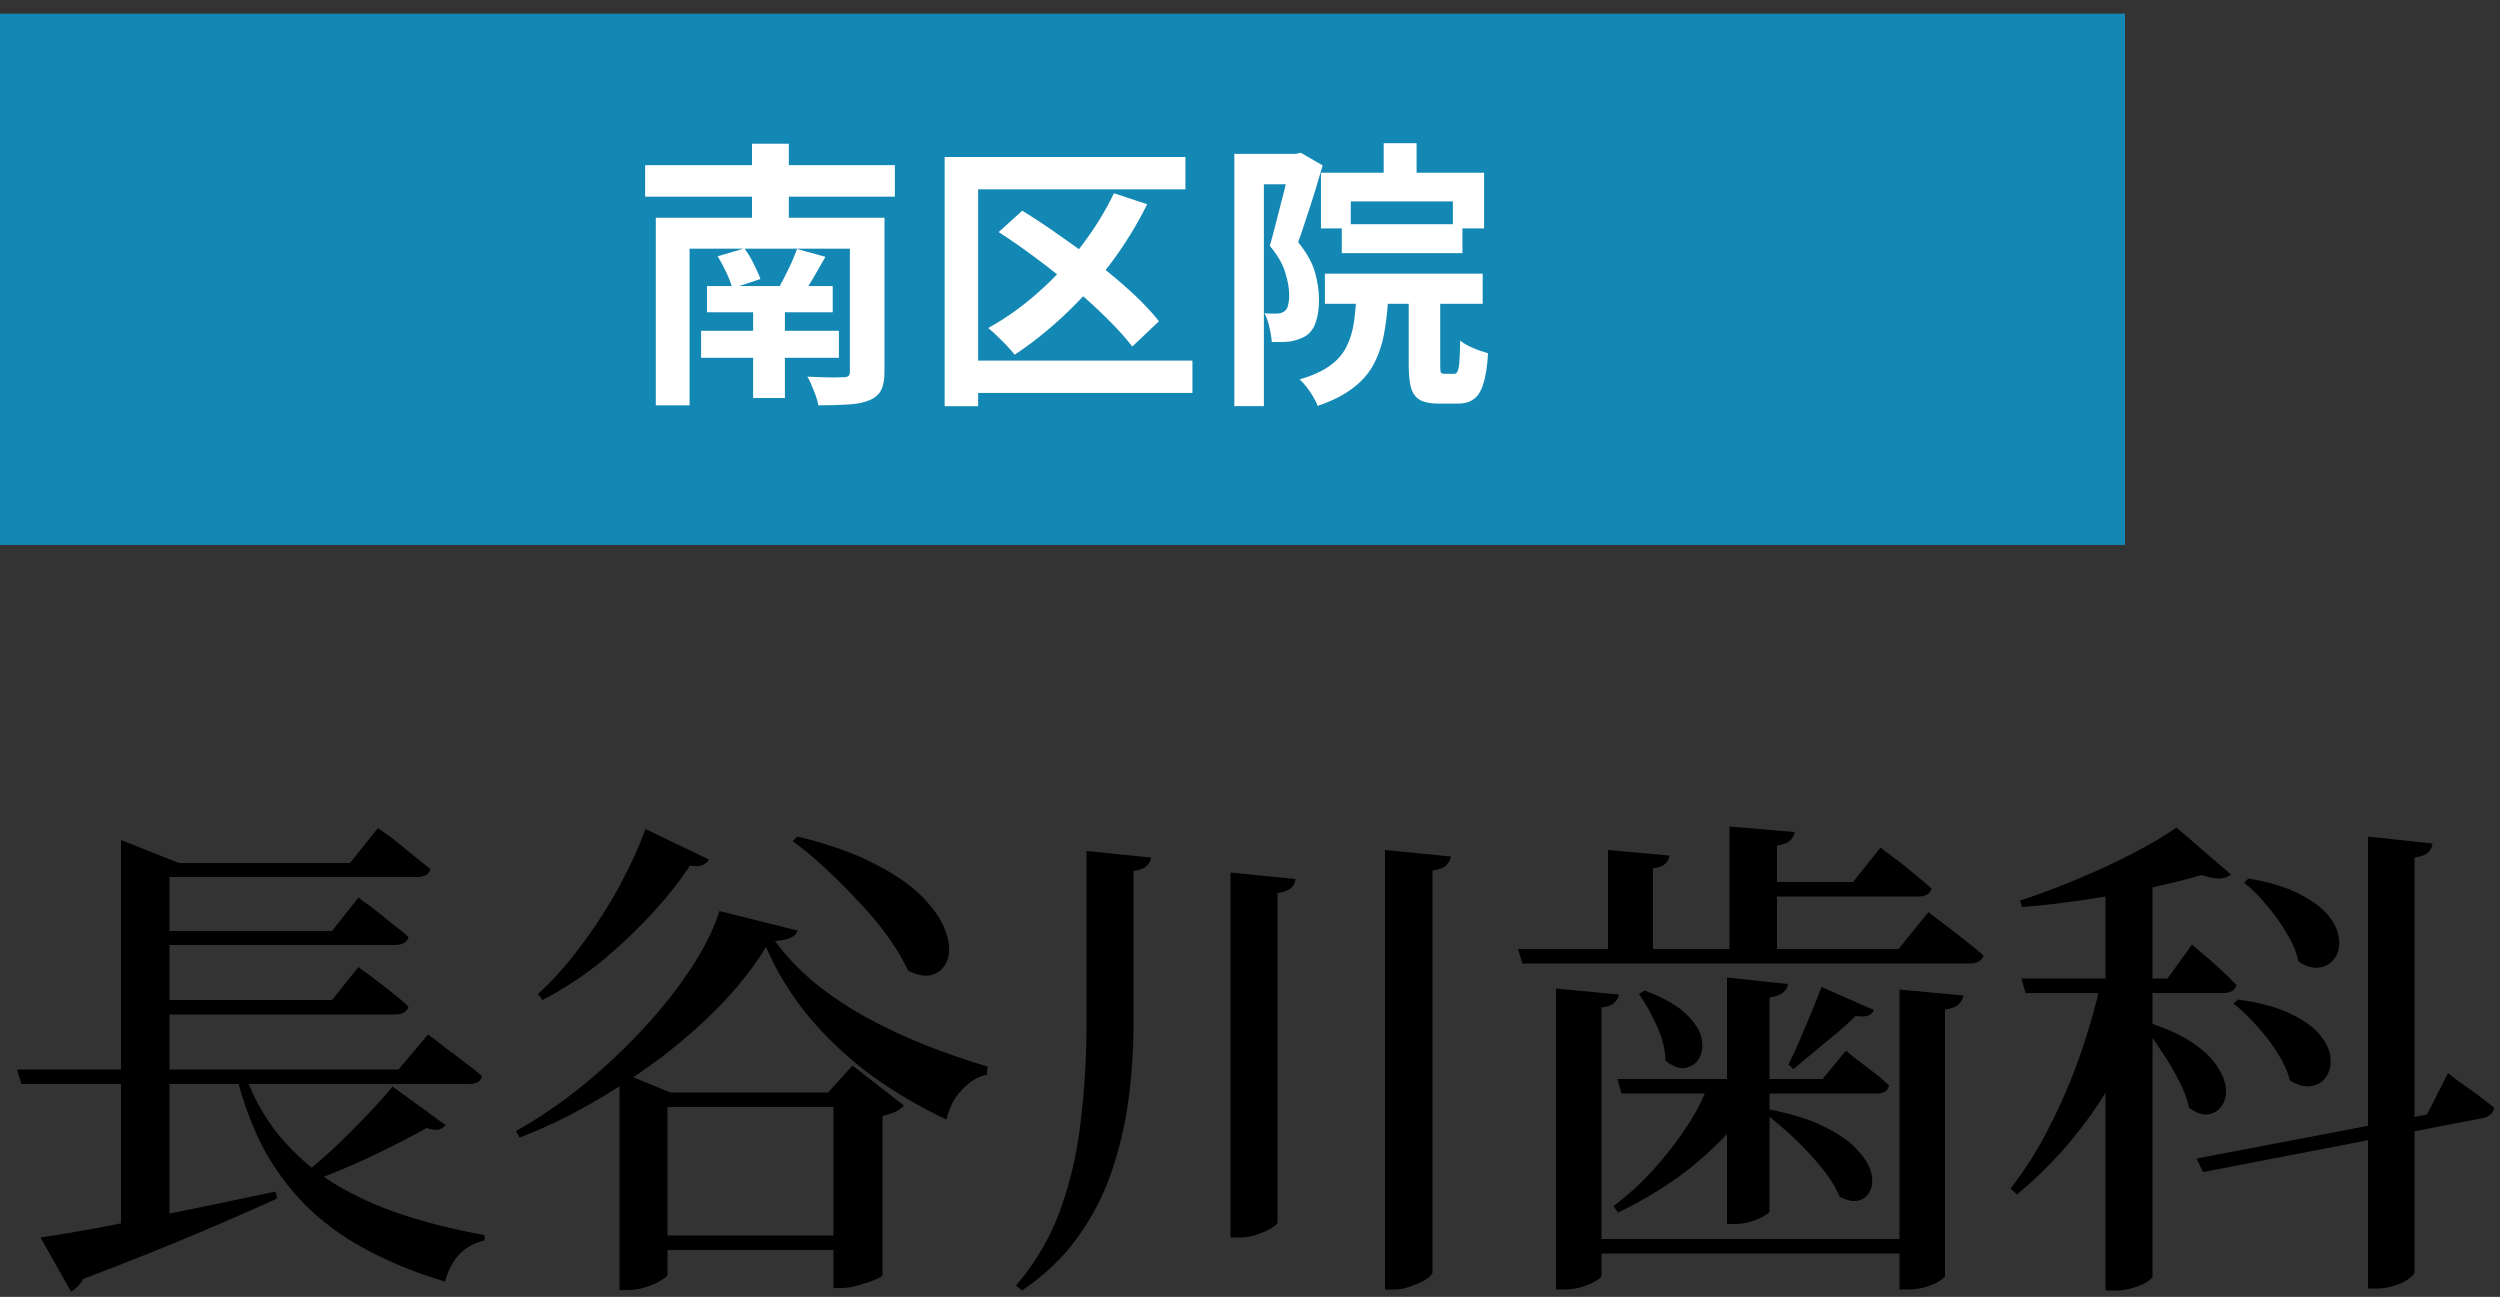
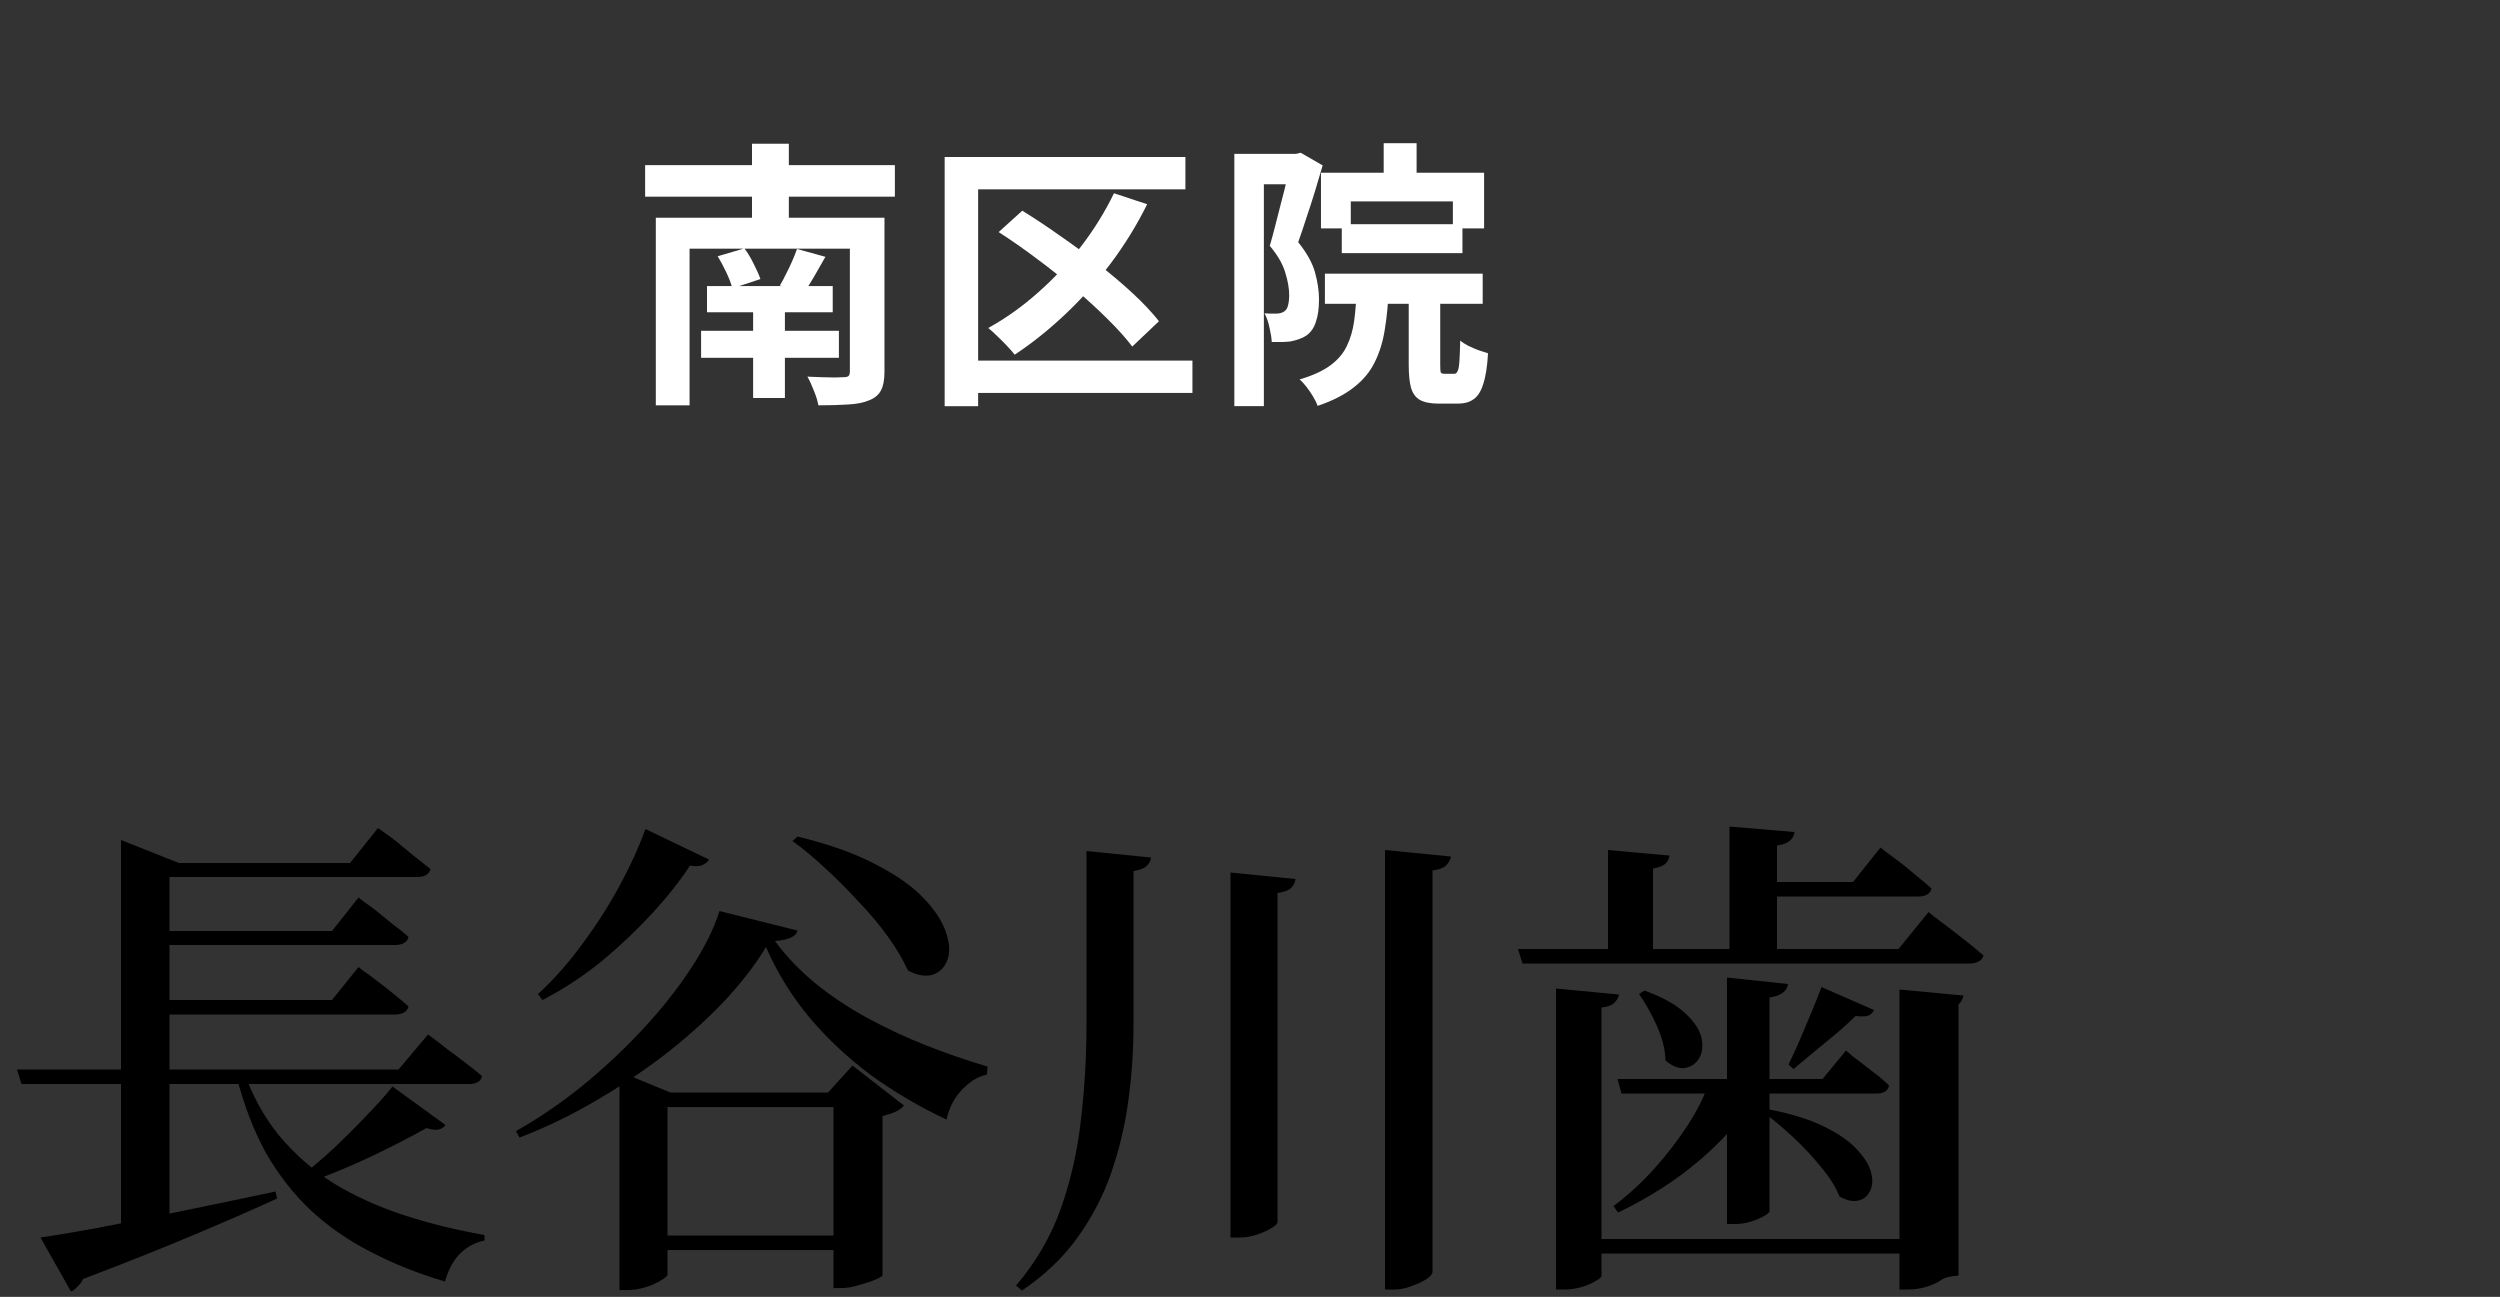
<svg xmlns="http://www.w3.org/2000/svg" width="160" height="83" viewBox="0 0 160 83" fill="none">
  <rect x="0" y="0" width="160" height="83" fill="#333333" stroke="none" />
-   <path d="M151.552 53.539L155.68 53.987C155.659 54.2 155.563 54.392 155.392 54.563C155.243 54.712 154.955 54.819 154.528 54.883V81.411C154.528 81.518 154.411 81.656 154.176 81.827C153.941 82.019 153.632 82.168 153.248 82.275C152.885 82.403 152.512 82.467 152.128 82.467H151.552V53.539ZM143.904 56.227C145.291 56.462 146.4 56.803 147.232 57.251C148.085 57.699 148.704 58.179 149.088 58.691C149.472 59.182 149.675 59.672 149.696 60.163C149.739 60.632 149.643 61.027 149.408 61.347C149.173 61.667 148.853 61.859 148.448 61.923C148.043 61.987 147.595 61.859 147.104 61.539C146.976 60.942 146.72 60.334 146.336 59.715C145.973 59.075 145.547 58.478 145.056 57.923C144.587 57.347 144.107 56.867 143.616 56.483L143.904 56.227ZM143.232 63.971C144.64 64.163 145.771 64.472 146.624 64.899C147.477 65.304 148.107 65.763 148.512 66.275C148.917 66.787 149.131 67.278 149.152 67.747C149.195 68.195 149.099 68.59 148.864 68.931C148.651 69.251 148.331 69.443 147.904 69.507C147.499 69.571 147.051 69.454 146.56 69.155C146.411 68.579 146.144 67.992 145.76 67.395C145.376 66.776 144.928 66.19 144.416 65.635C143.925 65.08 143.435 64.611 142.944 64.227L143.232 63.971ZM129.376 62.627H138.72L140.288 60.451C140.288 60.451 140.448 60.59 140.768 60.867C141.109 61.144 141.504 61.486 141.952 61.891C142.4 62.296 142.795 62.68 143.136 63.043C143.051 63.384 142.763 63.555 142.272 63.555H129.632L129.376 62.627ZM139.296 52.963L142.784 55.971C142.613 56.12 142.368 56.206 142.048 56.227C141.749 56.227 141.365 56.152 140.896 56.003C139.957 56.28 138.848 56.558 137.568 56.835C136.288 57.112 134.944 57.358 133.536 57.571C132.128 57.784 130.752 57.944 129.408 58.051L129.28 57.635C130.475 57.251 131.701 56.792 132.96 56.259C134.24 55.726 135.435 55.171 136.544 54.595C137.675 53.998 138.592 53.454 139.296 52.963ZM134.464 62.851H137.632V63.363C136.885 65.966 135.787 68.376 134.336 70.595C132.885 72.792 131.136 74.744 129.088 76.451L128.672 76.067C129.611 74.872 130.443 73.55 131.168 72.099C131.915 70.648 132.565 69.134 133.12 67.555C133.675 65.955 134.123 64.387 134.464 62.851ZM134.752 56.899L137.76 55.715V81.699C137.76 81.763 137.653 81.87 137.44 82.019C137.227 82.168 136.939 82.296 136.576 82.403C136.213 82.531 135.787 82.595 135.296 82.595H134.752V56.899ZM137.504 65.443C138.741 65.848 139.723 66.307 140.448 66.819C141.173 67.331 141.685 67.854 141.984 68.387C142.304 68.899 142.464 69.379 142.464 69.827C142.464 70.254 142.347 70.606 142.112 70.883C141.899 71.139 141.611 71.288 141.248 71.331C140.885 71.352 140.501 71.203 140.096 70.883C139.968 70.286 139.733 69.678 139.392 69.059C139.072 68.419 138.709 67.811 138.304 67.235C137.92 66.638 137.547 66.115 137.184 65.667L137.504 65.443ZM140.576 74.147L155.328 71.331L156.672 68.675C156.672 68.675 156.832 68.803 157.152 69.059C157.493 69.294 157.899 69.582 158.368 69.923C158.837 70.264 159.253 70.584 159.616 70.883C159.616 71.054 159.541 71.203 159.392 71.331C159.264 71.438 159.104 71.512 158.912 71.555L140.992 75.011L140.576 74.147Z" fill="black" />
-   <path d="M103.52 69.058H116.64L118.144 67.234C118.144 67.234 118.293 67.362 118.592 67.618C118.912 67.853 119.285 68.141 119.712 68.482C120.16 68.802 120.555 69.133 120.896 69.474C120.832 69.816 120.565 69.986 120.096 69.986H103.776L103.52 69.058ZM112.224 56.45H118.592L120.352 54.242C120.352 54.242 120.459 54.328 120.672 54.498C120.907 54.669 121.195 54.882 121.536 55.138C121.877 55.394 122.229 55.682 122.592 56.002C122.976 56.301 123.317 56.589 123.616 56.866C123.531 57.208 123.243 57.378 122.752 57.378H112.224V56.45ZM113.248 71.01C114.677 71.288 115.84 71.65 116.736 72.098C117.653 72.546 118.347 73.026 118.816 73.538C119.307 74.05 119.616 74.541 119.744 75.01C119.872 75.48 119.851 75.885 119.68 76.226C119.531 76.546 119.285 76.749 118.944 76.834C118.603 76.92 118.197 76.834 117.728 76.578C117.493 75.981 117.099 75.352 116.544 74.69C116.011 74.029 115.424 73.4 114.784 72.802C114.144 72.205 113.536 71.693 112.96 71.266L113.248 71.01ZM105.248 63.394C106.421 63.821 107.296 64.312 107.872 64.866C108.448 65.4 108.789 65.922 108.896 66.434C109.003 66.946 108.949 67.384 108.736 67.746C108.523 68.088 108.213 68.29 107.808 68.354C107.424 68.397 107.019 68.237 106.592 67.874C106.571 67.149 106.379 66.392 106.016 65.602C105.653 64.813 105.28 64.152 104.896 63.618L105.248 63.394ZM97.152 60.738H121.504L123.424 58.37C123.424 58.37 123.541 58.466 123.776 58.658C124.011 58.829 124.309 59.053 124.672 59.33C125.035 59.608 125.419 59.906 125.824 60.226C126.229 60.546 126.603 60.856 126.944 61.154C126.901 61.325 126.795 61.453 126.624 61.538C126.475 61.624 126.283 61.666 126.048 61.666H97.44L97.152 60.738ZM101.344 79.298H122.784V80.226H101.344V79.298ZM99.584 63.266L103.616 63.65C103.573 63.864 103.467 64.045 103.296 64.194C103.147 64.344 102.88 64.44 102.496 64.482V81.634C102.496 81.741 102.368 81.858 102.112 81.986C101.877 82.136 101.579 82.264 101.216 82.37C100.853 82.477 100.491 82.53 100.128 82.53H99.584V63.266ZM121.568 63.33L125.664 63.714C125.621 63.928 125.515 64.12 125.344 64.29C125.195 64.44 124.907 64.546 124.48 64.61V81.634C124.48 81.72 124.363 81.837 124.128 81.986C123.893 82.136 123.595 82.264 123.232 82.37C122.869 82.477 122.496 82.53 122.112 82.53H121.568V63.33ZM110.688 52.898L114.848 53.25C114.827 53.464 114.731 53.645 114.56 53.794C114.411 53.944 114.133 54.05 113.728 54.114V61.282H110.688V52.898ZM102.912 54.402L106.848 54.754C106.827 54.968 106.731 55.149 106.56 55.298C106.411 55.426 106.155 55.522 105.792 55.586V61.25H102.912V54.402ZM110.528 62.562L114.432 62.978C114.411 63.192 114.304 63.373 114.112 63.522C113.941 63.672 113.653 63.778 113.248 63.842V77.506C113.248 77.592 113.131 77.698 112.896 77.826C112.683 77.954 112.405 78.072 112.064 78.178C111.723 78.285 111.381 78.338 111.04 78.338H110.528V62.562ZM109.408 69.186H112.864C112.267 70.402 111.477 71.544 110.496 72.61C109.515 73.656 108.427 74.605 107.232 75.458C106.037 76.29 104.811 77.005 103.552 77.602L103.264 77.186C104.181 76.504 105.035 75.725 105.824 74.85C106.635 73.954 107.36 73.016 108 72.034C108.64 71.053 109.109 70.104 109.408 69.186ZM116.576 63.17L119.936 64.642C119.872 64.792 119.755 64.909 119.584 64.994C119.435 65.058 119.157 65.069 118.752 65.026C118.453 65.325 118.069 65.677 117.6 66.082C117.131 66.466 116.64 66.872 116.128 67.298C115.637 67.704 115.189 68.077 114.784 68.418L114.464 68.13C114.699 67.661 114.944 67.128 115.2 66.53C115.456 65.912 115.712 65.304 115.968 64.706C116.224 64.088 116.427 63.576 116.576 63.17Z" fill="black" />
+   <path d="M103.52 69.058H116.64L118.144 67.234C118.144 67.234 118.293 67.362 118.592 67.618C118.912 67.853 119.285 68.141 119.712 68.482C120.16 68.802 120.555 69.133 120.896 69.474C120.832 69.816 120.565 69.986 120.096 69.986H103.776L103.52 69.058ZM112.224 56.45H118.592L120.352 54.242C120.352 54.242 120.459 54.328 120.672 54.498C120.907 54.669 121.195 54.882 121.536 55.138C121.877 55.394 122.229 55.682 122.592 56.002C122.976 56.301 123.317 56.589 123.616 56.866C123.531 57.208 123.243 57.378 122.752 57.378H112.224V56.45ZM113.248 71.01C114.677 71.288 115.84 71.65 116.736 72.098C117.653 72.546 118.347 73.026 118.816 73.538C119.307 74.05 119.616 74.541 119.744 75.01C119.872 75.48 119.851 75.885 119.68 76.226C119.531 76.546 119.285 76.749 118.944 76.834C118.603 76.92 118.197 76.834 117.728 76.578C117.493 75.981 117.099 75.352 116.544 74.69C116.011 74.029 115.424 73.4 114.784 72.802C114.144 72.205 113.536 71.693 112.96 71.266L113.248 71.01ZM105.248 63.394C106.421 63.821 107.296 64.312 107.872 64.866C108.448 65.4 108.789 65.922 108.896 66.434C109.003 66.946 108.949 67.384 108.736 67.746C108.523 68.088 108.213 68.29 107.808 68.354C107.424 68.397 107.019 68.237 106.592 67.874C106.571 67.149 106.379 66.392 106.016 65.602C105.653 64.813 105.28 64.152 104.896 63.618L105.248 63.394ZM97.152 60.738H121.504L123.424 58.37C123.424 58.37 123.541 58.466 123.776 58.658C124.011 58.829 124.309 59.053 124.672 59.33C125.035 59.608 125.419 59.906 125.824 60.226C126.229 60.546 126.603 60.856 126.944 61.154C126.901 61.325 126.795 61.453 126.624 61.538C126.475 61.624 126.283 61.666 126.048 61.666H97.44L97.152 60.738ZM101.344 79.298H122.784V80.226H101.344V79.298ZM99.584 63.266L103.616 63.65C103.573 63.864 103.467 64.045 103.296 64.194C103.147 64.344 102.88 64.44 102.496 64.482V81.634C102.496 81.741 102.368 81.858 102.112 81.986C101.877 82.136 101.579 82.264 101.216 82.37C100.853 82.477 100.491 82.53 100.128 82.53H99.584V63.266ZM121.568 63.33L125.664 63.714C125.621 63.928 125.515 64.12 125.344 64.29V81.634C124.48 81.72 124.363 81.837 124.128 81.986C123.893 82.136 123.595 82.264 123.232 82.37C122.869 82.477 122.496 82.53 122.112 82.53H121.568V63.33ZM110.688 52.898L114.848 53.25C114.827 53.464 114.731 53.645 114.56 53.794C114.411 53.944 114.133 54.05 113.728 54.114V61.282H110.688V52.898ZM102.912 54.402L106.848 54.754C106.827 54.968 106.731 55.149 106.56 55.298C106.411 55.426 106.155 55.522 105.792 55.586V61.25H102.912V54.402ZM110.528 62.562L114.432 62.978C114.411 63.192 114.304 63.373 114.112 63.522C113.941 63.672 113.653 63.778 113.248 63.842V77.506C113.248 77.592 113.131 77.698 112.896 77.826C112.683 77.954 112.405 78.072 112.064 78.178C111.723 78.285 111.381 78.338 111.04 78.338H110.528V62.562ZM109.408 69.186H112.864C112.267 70.402 111.477 71.544 110.496 72.61C109.515 73.656 108.427 74.605 107.232 75.458C106.037 76.29 104.811 77.005 103.552 77.602L103.264 77.186C104.181 76.504 105.035 75.725 105.824 74.85C106.635 73.954 107.36 73.016 108 72.034C108.64 71.053 109.109 70.104 109.408 69.186ZM116.576 63.17L119.936 64.642C119.872 64.792 119.755 64.909 119.584 64.994C119.435 65.058 119.157 65.069 118.752 65.026C118.453 65.325 118.069 65.677 117.6 66.082C117.131 66.466 116.64 66.872 116.128 67.298C115.637 67.704 115.189 68.077 114.784 68.418L114.464 68.13C114.699 67.661 114.944 67.128 115.2 66.53C115.456 65.912 115.712 65.304 115.968 64.706C116.224 64.088 116.427 63.576 116.576 63.17Z" fill="black" />
  <path d="M69.536 54.466L73.664 54.882C73.643 55.096 73.547 55.277 73.376 55.426C73.227 55.576 72.949 55.682 72.544 55.746V65.57C72.544 67.17 72.437 68.77 72.224 70.37C72.011 71.97 71.648 73.517 71.136 75.01C70.624 76.504 69.899 77.901 68.96 79.202C68.043 80.482 66.859 81.613 65.408 82.594L65.024 82.274C66.304 80.781 67.264 79.128 67.904 77.314C68.544 75.501 68.971 73.602 69.184 71.618C69.419 69.613 69.536 67.597 69.536 65.57V54.466ZM78.752 55.842L82.912 56.258C82.891 56.472 82.795 56.664 82.624 56.834C82.475 56.984 82.187 57.09 81.76 57.154V78.21C81.76 78.317 81.632 78.445 81.376 78.594C81.141 78.744 80.832 78.882 80.448 79.01C80.085 79.138 79.712 79.202 79.328 79.202H78.752V55.842ZM88.64 54.402L92.864 54.818C92.821 55.032 92.715 55.224 92.544 55.394C92.395 55.544 92.107 55.65 91.68 55.714V81.41C91.68 81.538 91.552 81.688 91.296 81.858C91.04 82.029 90.72 82.178 90.336 82.306C89.973 82.456 89.6 82.53 89.216 82.53H88.64V54.402Z" fill="black" />
  <path d="M49.024 60.611C48.299 61.805 47.371 63 46.24 64.195C45.109 65.368 43.84 66.499 42.432 67.587C41.024 68.653 39.541 69.635 37.984 70.531C36.448 71.427 34.869 72.184 33.248 72.803L33.024 72.387C34.432 71.597 35.829 70.648 37.216 69.539C38.603 68.408 39.893 67.203 41.088 65.923C42.304 64.621 43.339 63.32 44.192 62.019C45.067 60.696 45.685 59.459 46.048 58.307L51.04 59.555C50.997 59.747 50.859 59.896 50.624 60.003C50.411 60.109 50.069 60.184 49.6 60.227C50.304 61.187 51.157 62.083 52.16 62.915C53.184 63.747 54.304 64.493 55.52 65.155C56.736 65.816 57.995 66.403 59.296 66.915C60.597 67.427 61.899 67.875 63.2 68.259L63.168 68.771C62.699 68.877 62.283 69.091 61.92 69.411C61.557 69.709 61.259 70.061 61.024 70.467C60.811 70.851 60.661 71.245 60.576 71.651C58.891 70.861 57.291 69.923 55.776 68.835C54.283 67.725 52.96 66.488 51.808 65.123C50.656 63.736 49.728 62.232 49.024 60.611ZM51.04 53.539C53.067 54.029 54.741 54.627 56.064 55.331C57.387 56.013 58.411 56.739 59.136 57.507C59.861 58.275 60.331 59 60.544 59.683C60.779 60.344 60.811 60.92 60.64 61.411C60.469 61.901 60.16 62.221 59.712 62.371C59.264 62.52 58.731 62.435 58.112 62.115C57.792 61.411 57.355 60.675 56.8 59.907C56.245 59.139 55.616 58.392 54.912 57.667C54.229 56.92 53.525 56.216 52.8 55.555C52.096 54.893 51.403 54.317 50.72 53.827L51.04 53.539ZM45.376 55.011C45.291 55.16 45.152 55.277 44.96 55.363C44.789 55.448 44.523 55.459 44.16 55.395C43.52 56.376 42.72 57.389 41.76 58.435C40.8 59.48 39.733 60.493 38.56 61.475C37.387 62.435 36.107 63.277 34.72 64.003L34.432 63.619C35.456 62.68 36.416 61.592 37.312 60.355C38.229 59.117 39.029 57.859 39.712 56.579C40.395 55.299 40.928 54.125 41.312 53.059L45.376 55.011ZM55.2 79.075V80.003H40.864V79.075H55.2ZM52.992 69.923L54.56 68.195L57.856 70.755C57.749 70.883 57.579 71.011 57.344 71.139C57.109 71.245 56.821 71.341 56.48 71.427V81.603C56.48 81.667 56.331 81.763 56.032 81.891C55.733 82.019 55.381 82.136 54.976 82.243C54.571 82.371 54.197 82.435 53.856 82.435H53.344V69.923H52.992ZM42.72 81.571C42.72 81.656 42.592 81.773 42.336 81.923C42.08 82.093 41.749 82.243 41.344 82.371C40.96 82.499 40.555 82.563 40.128 82.563H39.648V69.923V68.579L42.912 69.923H55.296V70.851H42.72V81.571Z" fill="black" />
  <path d="M1.088 68.45H25.504L27.392 66.21C27.392 66.21 27.509 66.296 27.744 66.466C27.979 66.637 28.267 66.861 28.608 67.138C28.971 67.394 29.355 67.682 29.76 68.002C30.165 68.301 30.528 68.589 30.848 68.866C30.784 69.207 30.496 69.378 29.984 69.378H1.376L1.088 68.45ZM9.056 55.234H22.4L24.192 52.994C24.192 52.994 24.309 53.08 24.544 53.25C24.779 53.4 25.067 53.613 25.408 53.89C25.749 54.167 26.112 54.466 26.496 54.786C26.88 55.085 27.232 55.362 27.552 55.618C27.467 55.959 27.179 56.13 26.688 56.13H9.056V55.234ZM9.152 59.586H21.248L22.944 57.442C22.944 57.442 23.051 57.528 23.264 57.698C23.499 57.847 23.776 58.05 24.096 58.306C24.416 58.562 24.757 58.84 25.12 59.138C25.504 59.416 25.845 59.693 26.144 59.97C26.059 60.312 25.76 60.482 25.248 60.482H9.152V59.586ZM9.152 64.002H21.248L22.944 61.89C22.944 61.89 23.051 61.975 23.264 62.146C23.499 62.295 23.776 62.498 24.096 62.754C24.416 62.989 24.757 63.255 25.12 63.554C25.504 63.853 25.845 64.141 26.144 64.418C26.059 64.76 25.76 64.93 25.248 64.93H9.152V64.002ZM2.592 79.202C3.467 79.074 4.672 78.871 6.208 78.594C7.765 78.296 9.525 77.944 11.488 77.538C13.472 77.133 15.52 76.706 17.632 76.258L17.728 76.706C16.341 77.346 14.635 78.093 12.608 78.946C10.603 79.799 8.171 80.77 5.312 81.858C5.227 82.05 5.109 82.21 4.96 82.338C4.832 82.487 4.693 82.594 4.544 82.658L2.592 79.202ZM15.584 68.514C16.139 70.114 16.907 71.511 17.888 72.706C18.891 73.901 20.053 74.914 21.376 75.746C22.72 76.557 24.203 77.229 25.824 77.762C27.467 78.296 29.195 78.722 31.008 79.042V79.394C29.728 79.671 28.885 80.546 28.48 82.018C26.752 81.506 25.173 80.877 23.744 80.13C22.315 79.405 21.035 78.519 19.904 77.474C18.795 76.429 17.835 75.202 17.024 73.794C16.235 72.365 15.595 70.69 15.104 68.77L15.584 68.514ZM25.12 69.538L28.512 72.002C28.405 72.151 28.256 72.248 28.064 72.29C27.893 72.333 27.637 72.301 27.296 72.194C26.315 72.749 25.109 73.368 23.68 74.05C22.272 74.712 20.864 75.287 19.456 75.778L19.136 75.394C19.84 74.84 20.576 74.21 21.344 73.506C22.112 72.781 22.827 72.066 23.488 71.362C24.171 70.658 24.715 70.05 25.12 69.538ZM7.744 68.482H10.848V79.01L7.744 79.362V68.482ZM7.744 55.234V53.762L11.456 55.234H10.848V68.834H7.744V55.234Z" fill="black" />
-   <path d="M6.10352e-05 0.875H136V34.875H6.10352e-05V0.875Z" fill="#1488B4" />
  <path d="M88.556 9.164H90.662V12.008H88.556V9.164ZM84.542 11.054H94.982V14.618H92.984V12.89H86.45V14.618H84.542V11.054ZM85.874 14.348H93.596V16.202H85.874V14.348ZM84.794 17.516H94.892V19.442H84.794V17.516ZM86.828 18.434H88.88C88.844 19.406 88.76 20.288 88.628 21.08C88.508 21.86 88.292 22.562 87.98 23.186C87.68 23.798 87.236 24.332 86.648 24.788C86.06 25.256 85.286 25.652 84.326 25.976C84.266 25.796 84.17 25.598 84.038 25.382C83.918 25.178 83.78 24.974 83.624 24.77C83.468 24.566 83.318 24.404 83.174 24.284C83.99 24.044 84.638 23.75 85.118 23.402C85.598 23.054 85.952 22.646 86.18 22.178C86.42 21.698 86.582 21.152 86.666 20.54C86.75 19.916 86.804 19.214 86.828 18.434ZM90.158 18.218H92.174V23.33C92.174 23.606 92.186 23.774 92.21 23.834C92.246 23.894 92.33 23.924 92.462 23.924C92.498 23.924 92.558 23.924 92.642 23.924C92.726 23.924 92.804 23.924 92.876 23.924C92.96 23.924 93.026 23.924 93.074 23.924C93.158 23.924 93.224 23.876 93.272 23.78C93.332 23.684 93.374 23.486 93.398 23.186C93.422 22.874 93.44 22.412 93.452 21.8C93.584 21.908 93.752 22.016 93.956 22.124C94.172 22.232 94.394 22.328 94.622 22.412C94.862 22.496 95.066 22.562 95.234 22.61C95.186 23.45 95.084 24.104 94.928 24.572C94.784 25.04 94.58 25.364 94.316 25.544C94.064 25.736 93.722 25.832 93.29 25.832C93.218 25.832 93.128 25.832 93.02 25.832C92.912 25.832 92.798 25.832 92.678 25.832C92.57 25.832 92.462 25.832 92.354 25.832C92.246 25.832 92.156 25.832 92.084 25.832C91.568 25.832 91.166 25.754 90.878 25.598C90.602 25.442 90.41 25.178 90.302 24.806C90.206 24.446 90.158 23.96 90.158 23.348V18.218ZM78.998 9.848H83.246V11.792H80.888V25.994H78.998V9.848ZM82.598 9.848H82.94L83.246 9.776L84.65 10.586C84.506 11.09 84.344 11.636 84.164 12.224C83.984 12.812 83.798 13.388 83.606 13.952C83.426 14.516 83.252 15.032 83.084 15.5C83.636 16.184 83.996 16.832 84.164 17.444C84.332 18.056 84.416 18.626 84.416 19.154C84.416 19.73 84.35 20.21 84.218 20.594C84.098 20.978 83.894 21.272 83.606 21.476C83.462 21.572 83.3 21.65 83.12 21.71C82.952 21.77 82.772 21.818 82.58 21.854C82.244 21.89 81.848 21.902 81.392 21.89C81.38 21.638 81.332 21.332 81.248 20.972C81.176 20.612 81.068 20.306 80.924 20.054C81.092 20.066 81.236 20.072 81.356 20.072C81.488 20.072 81.608 20.072 81.716 20.072C81.932 20.06 82.1 20.006 82.22 19.91C82.328 19.826 82.4 19.7 82.436 19.532C82.484 19.352 82.508 19.136 82.508 18.884C82.508 18.464 82.424 17.984 82.256 17.444C82.1 16.904 81.77 16.334 81.266 15.734C81.386 15.326 81.506 14.882 81.626 14.402C81.758 13.91 81.884 13.418 82.004 12.926C82.136 12.434 82.25 11.978 82.346 11.558C82.454 11.126 82.538 10.766 82.598 10.478V9.848Z" fill="white" />
  <path d="M71.294 12.369L73.418 13.071C72.758 14.403 71.978 15.669 71.078 16.869C70.178 18.057 69.206 19.143 68.162 20.127C67.118 21.111 66.044 21.969 64.94 22.701C64.82 22.545 64.658 22.359 64.454 22.143C64.25 21.927 64.04 21.717 63.824 21.513C63.608 21.297 63.416 21.123 63.248 20.991C64.376 20.367 65.438 19.611 66.434 18.723C67.442 17.835 68.36 16.851 69.188 15.771C70.016 14.691 70.718 13.557 71.294 12.369ZM63.914 14.853L65.426 13.485C66.206 13.965 67.01 14.499 67.838 15.087C68.678 15.663 69.494 16.269 70.286 16.905C71.09 17.529 71.828 18.153 72.5 18.777C73.172 19.401 73.73 19.995 74.174 20.559L72.464 22.179C72.056 21.639 71.528 21.051 70.88 20.415C70.244 19.779 69.536 19.131 68.756 18.471C67.988 17.811 67.19 17.175 66.362 16.563C65.534 15.939 64.718 15.369 63.914 14.853ZM60.458 10.047H75.866V12.117H62.6V25.995H60.458V10.047ZM61.772 23.079H76.316V25.149H61.772V23.079Z" fill="white" />
  <path d="M41.288 10.569H57.272V12.585H41.288V10.569ZM45.248 18.309H53.294V19.983H45.248V18.309ZM44.87 21.171H53.69V22.899H44.87V21.171ZM48.2 19.137H50.234V25.473H48.2V19.137ZM41.972 13.935H55.004V15.915H44.132V25.941H41.972V13.935ZM54.392 13.935H56.606V23.781C56.606 24.297 56.534 24.693 56.39 24.969C56.246 25.257 55.994 25.473 55.634 25.617C55.262 25.773 54.806 25.863 54.266 25.887C53.738 25.923 53.108 25.941 52.376 25.941C52.328 25.665 52.232 25.353 52.088 25.005C51.956 24.657 51.818 24.357 51.674 24.105C51.974 24.117 52.28 24.129 52.592 24.141C52.904 24.153 53.186 24.159 53.438 24.159C53.702 24.147 53.876 24.141 53.96 24.141C54.128 24.141 54.242 24.117 54.302 24.069C54.362 24.009 54.392 23.913 54.392 23.781V13.935ZM45.932 16.401L47.642 15.897C47.858 16.185 48.056 16.515 48.236 16.887C48.428 17.259 48.572 17.583 48.668 17.859L46.868 18.453C46.796 18.165 46.67 17.829 46.49 17.445C46.31 17.061 46.124 16.713 45.932 16.401ZM51.008 15.933L52.826 16.437C52.586 16.869 52.346 17.289 52.106 17.697C51.878 18.093 51.656 18.441 51.44 18.741L49.91 18.273C50.042 18.057 50.174 17.811 50.306 17.535C50.45 17.259 50.582 16.983 50.702 16.707C50.822 16.431 50.924 16.173 51.008 15.933ZM48.128 9.201H50.486V15.339H48.128V9.201Z" fill="white" />
</svg>